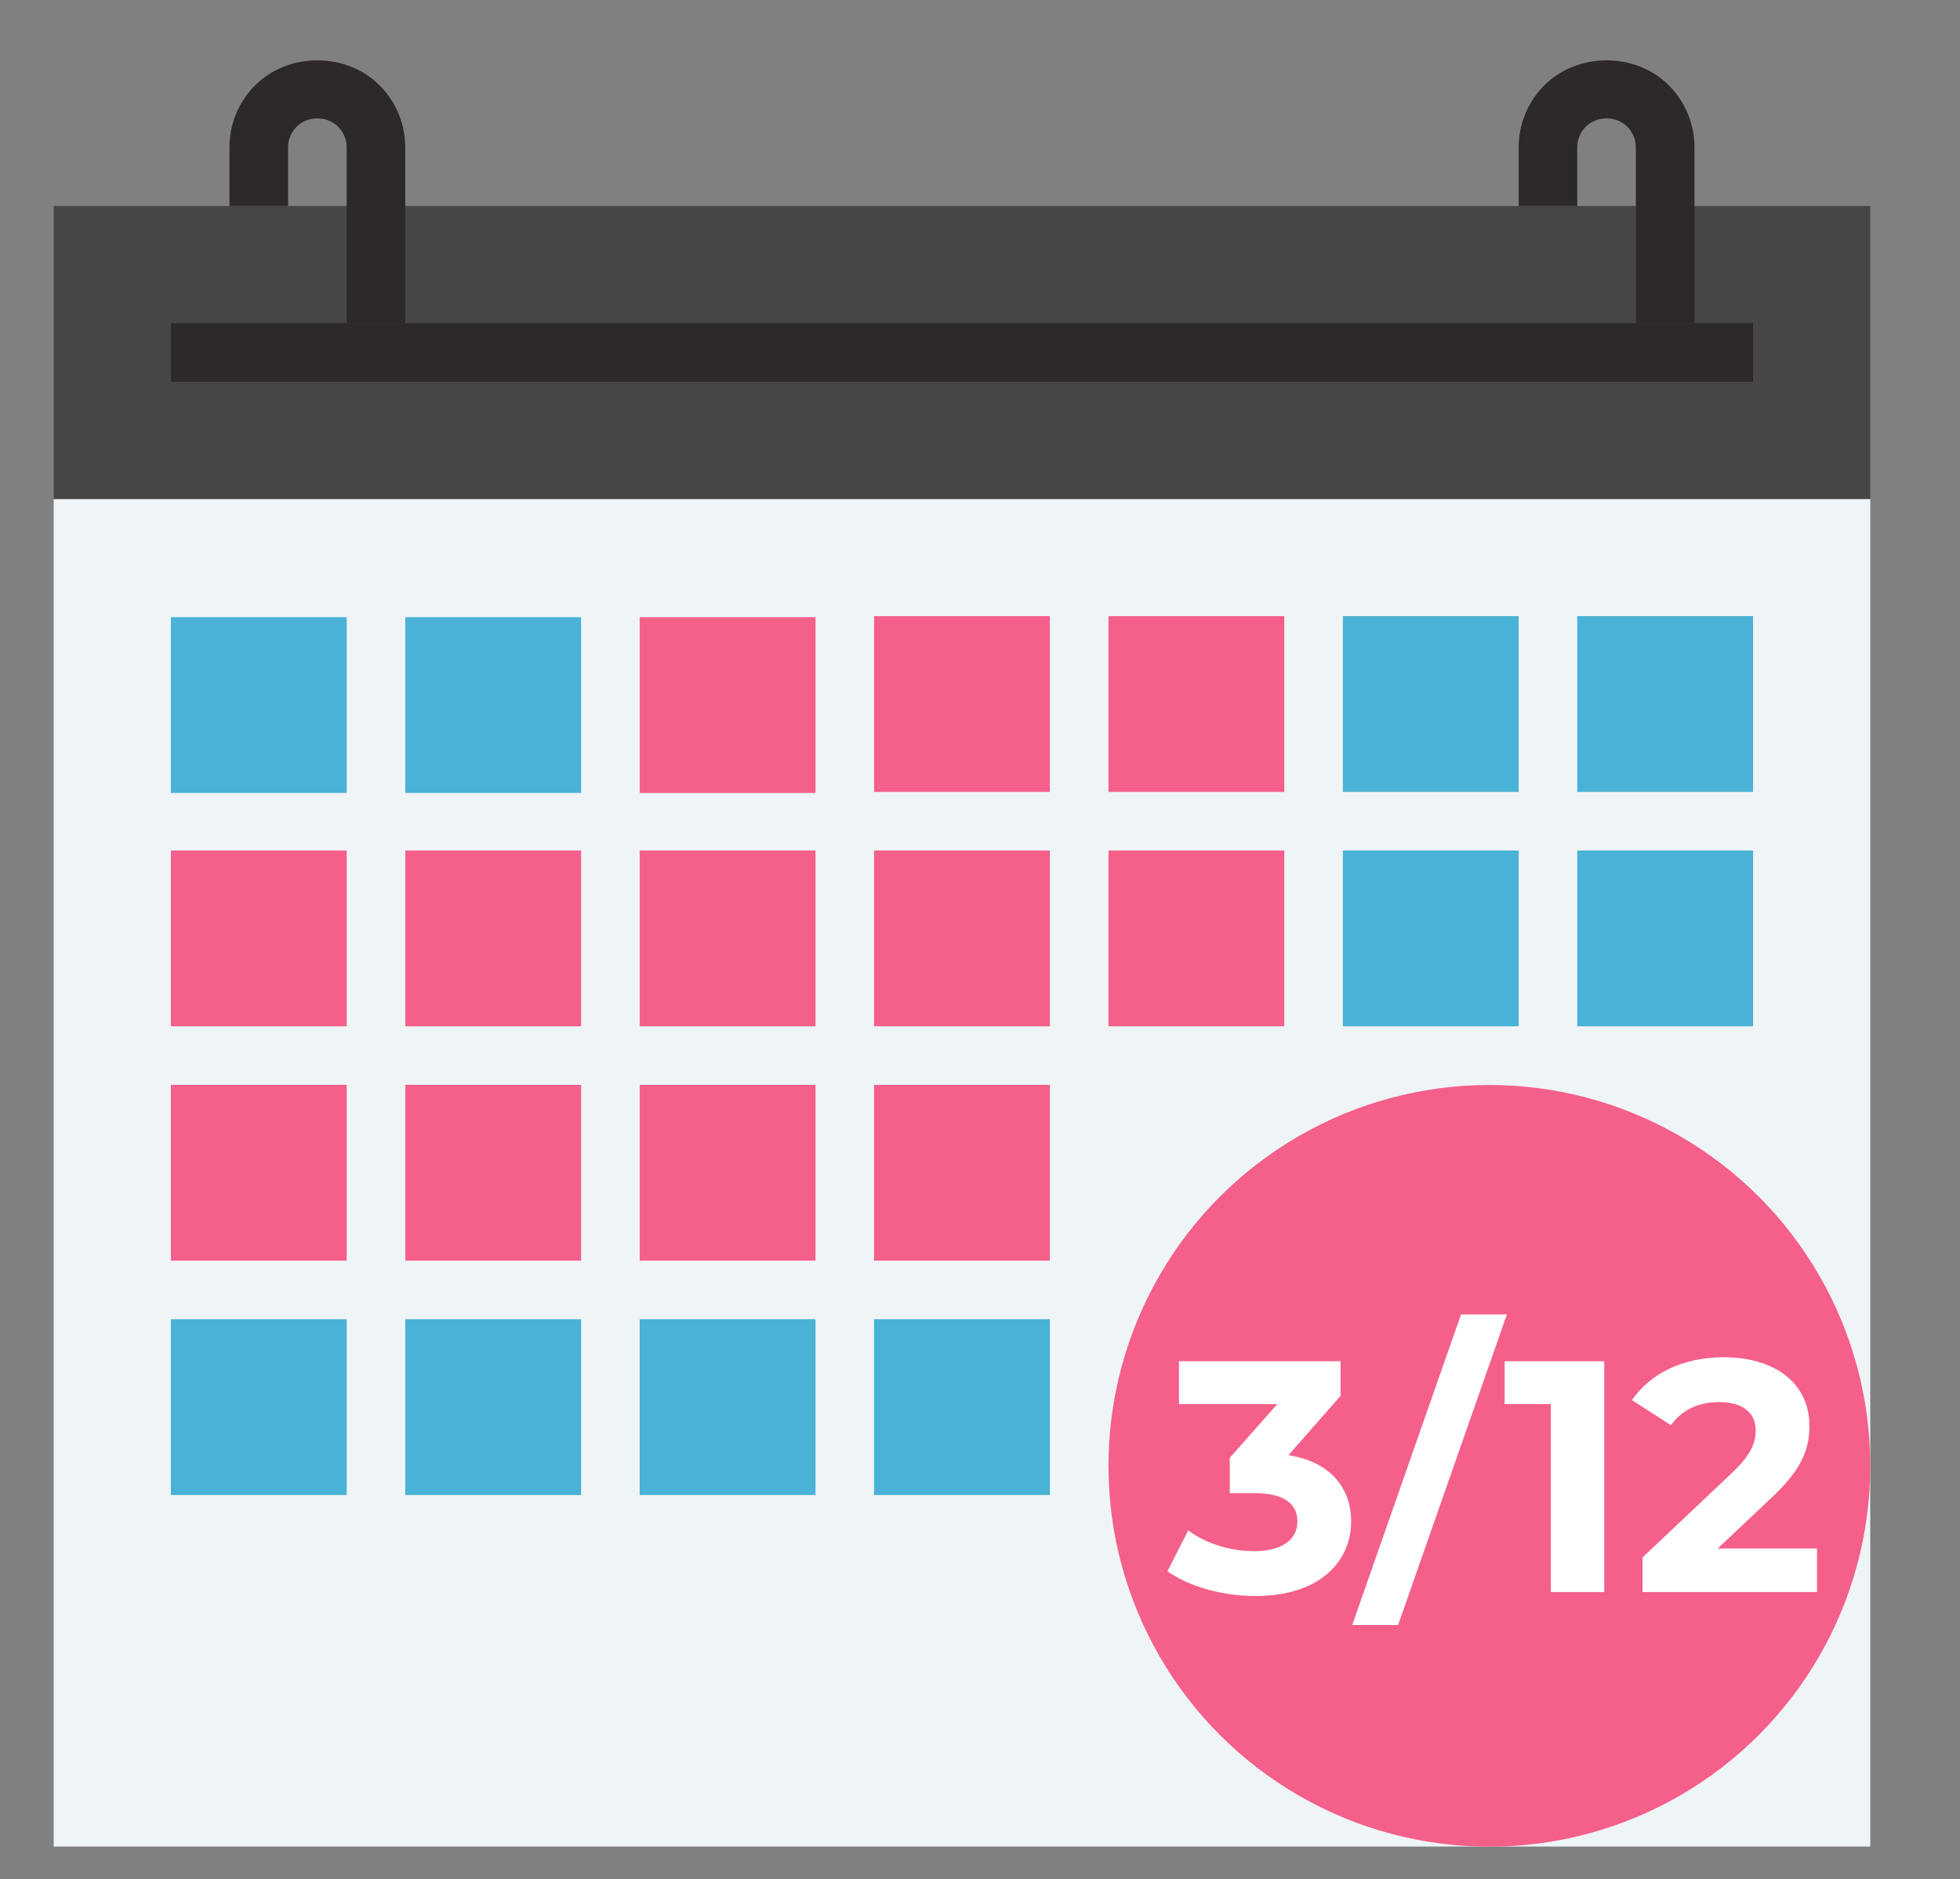
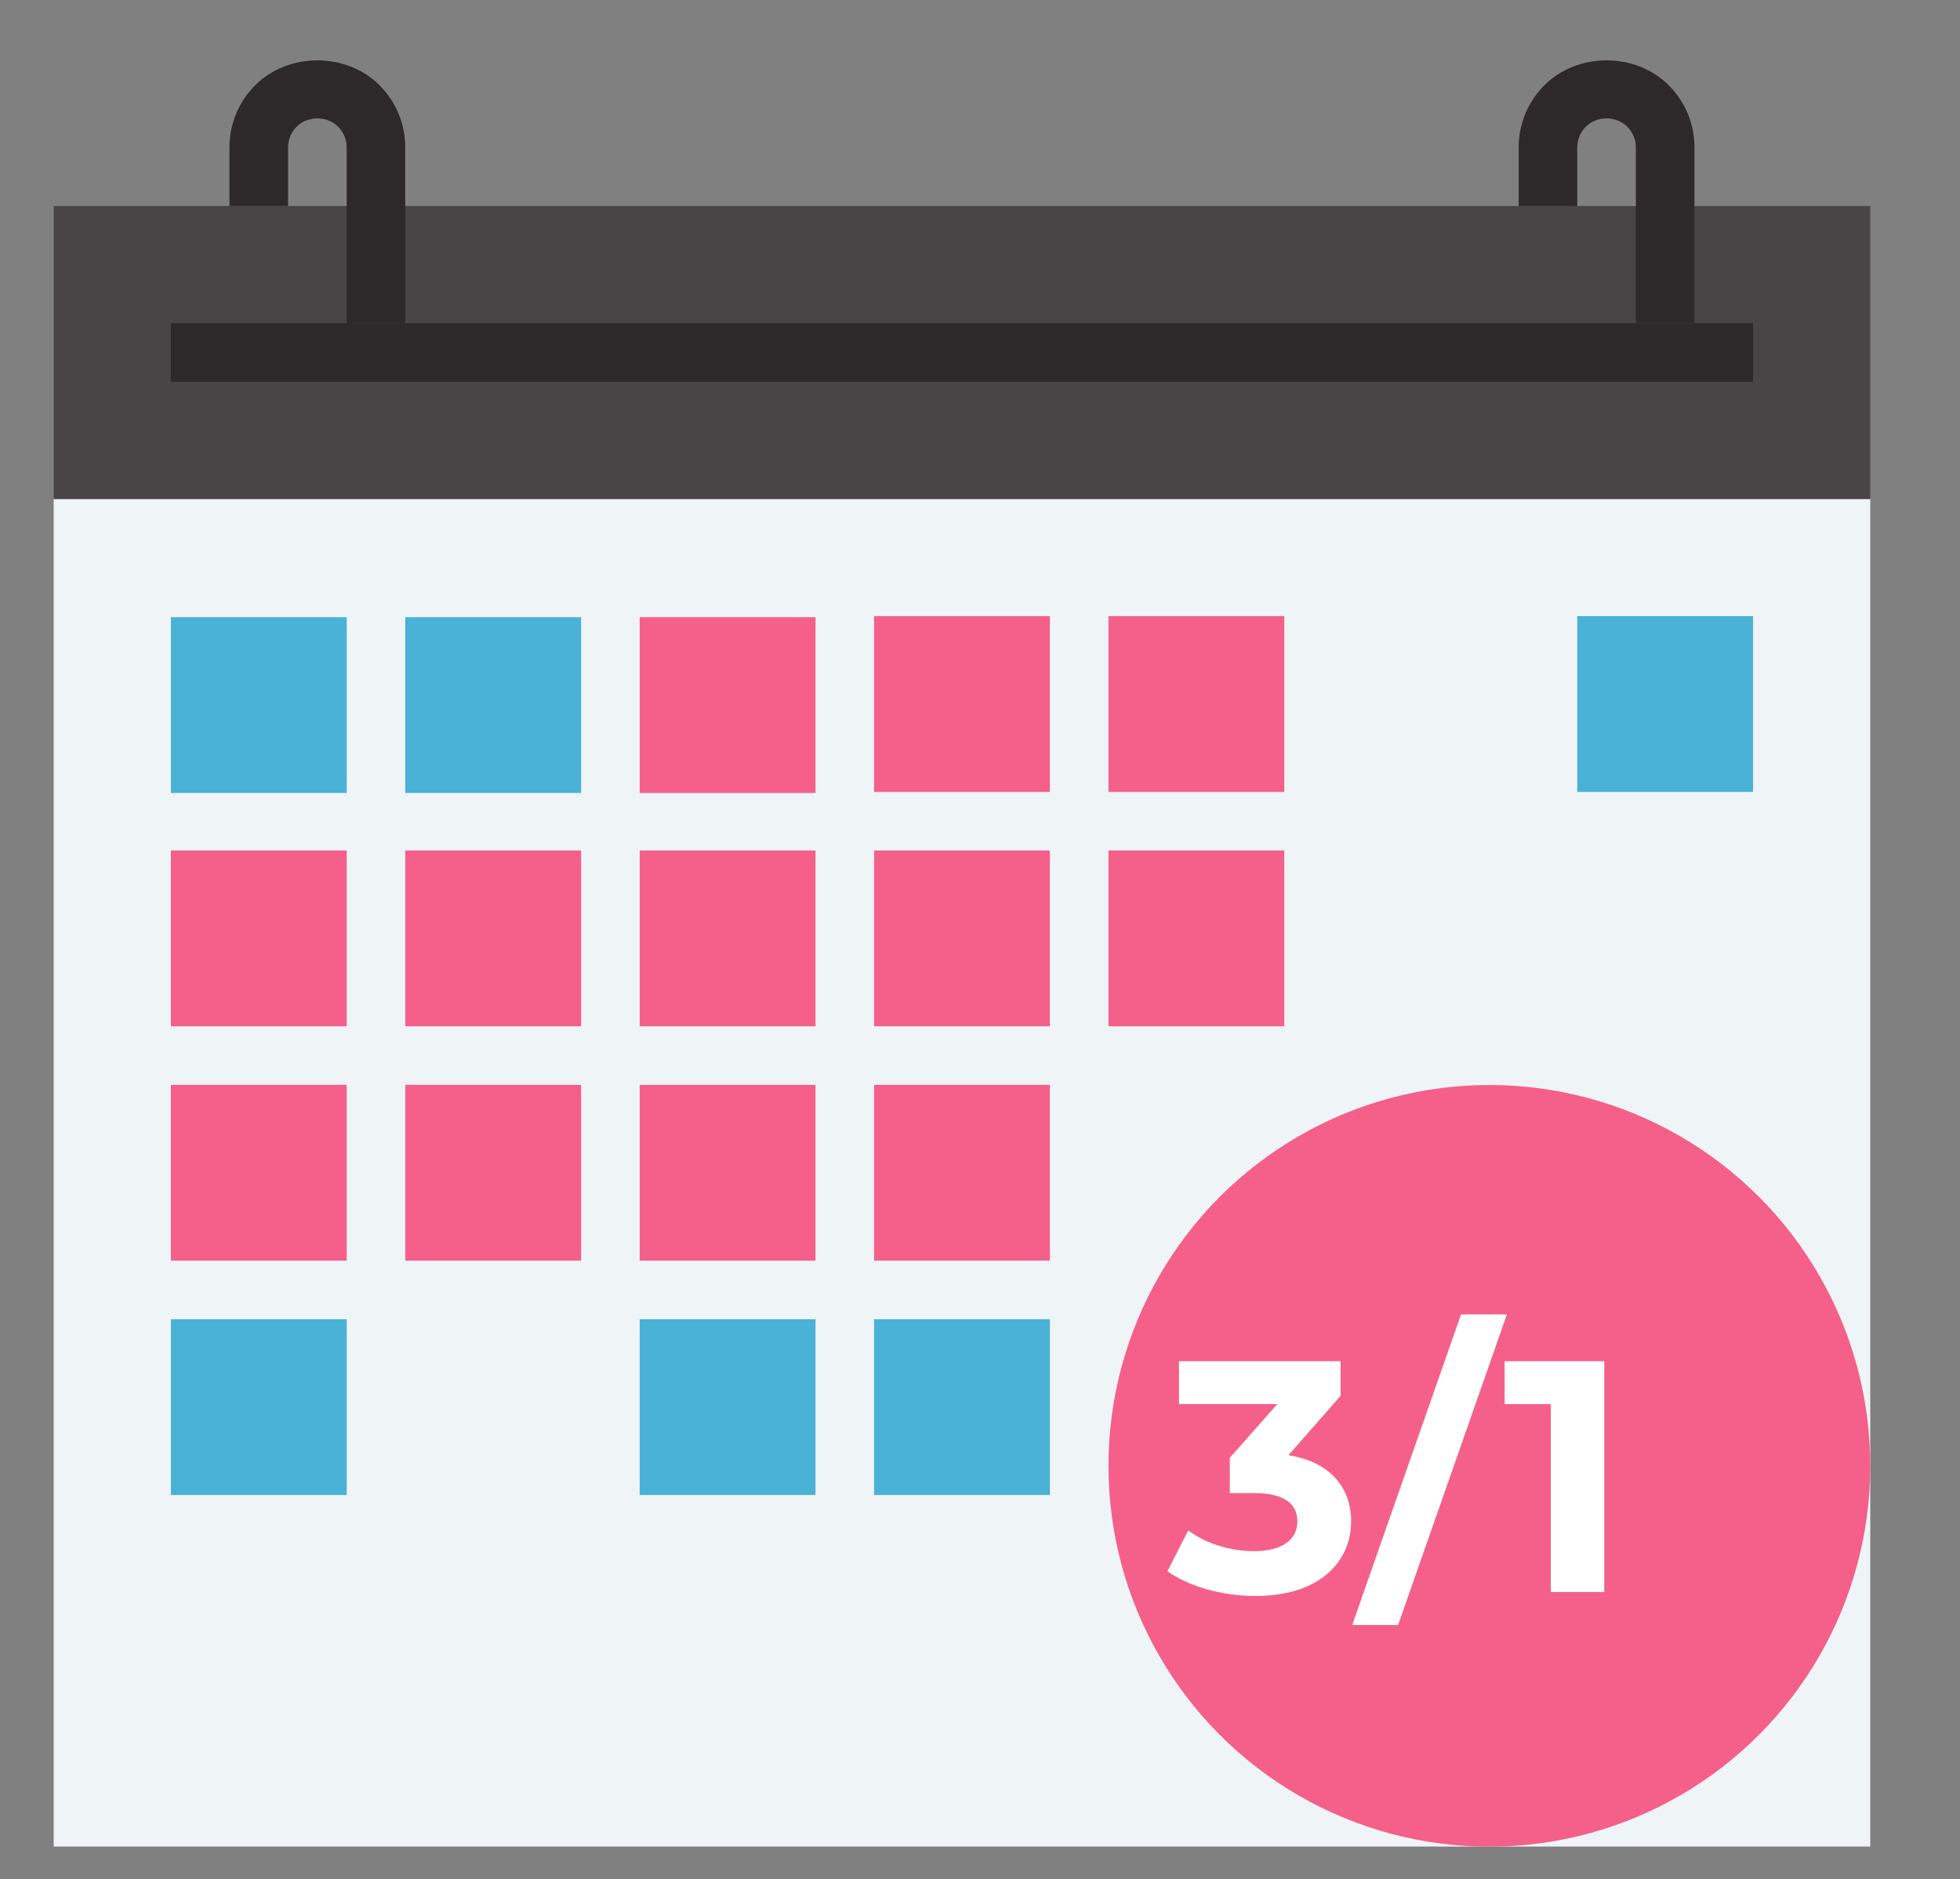
<svg xmlns="http://www.w3.org/2000/svg" id="Layer_1" x="0px" y="0px" viewBox="-49 141 73 70" style="enable-background:new -49 141 73 70;" xml:space="preserve">
  <rect x="-49" y="141" width="73" height="70" fill="#808080" stroke="none" />
  <rect x="-47" y="159.586" style="fill:#EFF4F7;" width="67.658" height="50.198" />
  <g>
    <rect x="-16.445" y="163.951" style="fill:#F4608A;" width="6.548" height="6.548" />
    <rect x="-7.715" y="163.951" style="fill:#F4608A;" width="6.548" height="6.548" />
-     <rect x="1.015" y="163.951" style="fill:#49B2D6;" width="6.548" height="6.548" />
    <rect x="9.745" y="163.951" style="fill:#49B2D6;" width="6.548" height="6.548" />
    <rect x="-16.445" y="172.681" style="fill:#F4608A;" width="6.548" height="6.548" />
    <rect x="-25.175" y="172.681" style="fill:#F4608A;" width="6.548" height="6.548" />
  </g>
  <g>
    <rect x="-33.905" y="172.681" style="fill:#F4608A;" width="6.548" height="6.548" />
    <rect x="-42.635" y="172.681" style="fill:#F4608A;" width="6.548" height="6.548" />
  </g>
  <g>
    <rect x="-7.715" y="172.681" style="fill:#F4608A;" width="6.548" height="6.548" />
-     <rect x="1.015" y="172.681" style="fill:#49B2D6;" width="6.548" height="6.548" />
-     <rect x="9.745" y="172.681" style="fill:#49B2D6;" width="6.548" height="6.548" />
    <rect x="-16.445" y="181.411" style="fill:#F4608A;" width="6.548" height="6.548" />
  </g>
  <g>
    <rect x="-25.175" y="181.411" style="fill:#F4608A;" width="6.548" height="6.548" />
    <rect x="-33.905" y="181.411" style="fill:#F4608A;" width="6.548" height="6.548" />
    <rect x="-42.635" y="181.411" style="fill:#F4608A;" width="6.548" height="6.548" />
  </g>
  <g>
    <rect x="-16.445" y="190.141" style="fill:#49B2D6;" width="6.548" height="6.548" />
    <rect x="-25.175" y="190.141" style="fill:#49B2D6;" width="6.548" height="6.548" />
  </g>
  <g>
-     <rect x="-33.905" y="190.141" style="fill:#49B2D6;" width="6.548" height="6.548" />
    <rect x="-42.635" y="190.141" style="fill:#49B2D6;" width="6.548" height="6.548" />
  </g>
  <g>
    <rect x="-25.175" y="163.99" style="fill:#F4608A;" width="6.548" height="6.548" />
    <rect x="-33.905" y="163.99" style="fill:#49B2D6;" width="6.548" height="6.548" />
    <rect x="-42.635" y="163.99" style="fill:#49B2D6;" width="6.548" height="6.548" />
  </g>
  <rect x="-47" y="148.674" style="fill:#474545;" width="67.658" height="10.913" />
  <circle style="fill:#F4608A;" cx="6.471" cy="195.602" r="14.186" />
  <g>
    <rect x="-42.635" y="153.039" style="fill:#2D2829;" width="58.928" height="2.183" />
    <path style="fill:#2D2829;" d="M-33.905,153.039h-2.183v-6.548c0-0.291-0.113-0.565-0.32-0.772c-0.412-0.412-1.131-0.412-1.543,0   c-0.206,0.206-0.32,0.48-0.32,0.772v2.183h-2.183v-2.183c0-0.874,0.34-1.697,0.959-2.315c1.236-1.237,3.393-1.237,4.629,0   c0.619,0.618,0.959,1.439,0.959,2.315V153.039z" />
    <path style="fill:#2D2829;" d="M14.11,153.039h-2.183v-6.548c0-0.291-0.113-0.565-0.321-0.773c-0.411-0.411-1.129-0.411-1.541,0   c-0.207,0.207-0.321,0.481-0.321,0.773v2.183H7.563v-2.183c0-0.873,0.34-1.696,0.958-2.315c1.236-1.237,3.395-1.237,4.631,0   c0.618,0.619,0.958,1.44,0.958,2.315V153.039z" />
  </g>
  <g>
    <rect x="-5.507" y="191.184" style="fill:none;" width="33.168" height="16.303" />
    <path style="fill:#FFFFFF;" d="M1.323,197.674c0,1.449-1.118,2.776-3.562,2.776c-1.204,0-2.445-0.332-3.28-0.921l0.774-1.523   c0.651,0.491,1.56,0.774,2.457,0.774c0.995,0,1.609-0.406,1.609-1.105c0-0.651-0.479-1.057-1.609-1.057h-0.909v-1.314l1.769-2.002   h-3.661v-1.597H0.93v1.29l-1.941,2.211C0.537,195.451,1.323,196.409,1.323,197.674z" />
    <path style="fill:#FFFFFF;" d="M5.417,189.96h1.708l-4.053,11.571H1.363L5.417,189.96z" />
    <path style="fill:#FFFFFF;" d="M10.75,191.705v8.598H8.76v-7.001h-1.72v-1.597H10.75z" />
-     <path style="fill:#FFFFFF;" d="M18.675,198.681v1.622h-6.498v-1.29l3.316-3.132c0.762-0.725,0.897-1.167,0.897-1.584   c0-0.676-0.467-1.069-1.376-1.069c-0.737,0-1.363,0.283-1.781,0.86l-1.45-0.934c0.664-0.97,1.867-1.597,3.415-1.597   c1.916,0,3.193,0.982,3.193,2.542c0,0.835-0.233,1.597-1.437,2.715l-1.978,1.867H18.675z" />
  </g>
</svg>